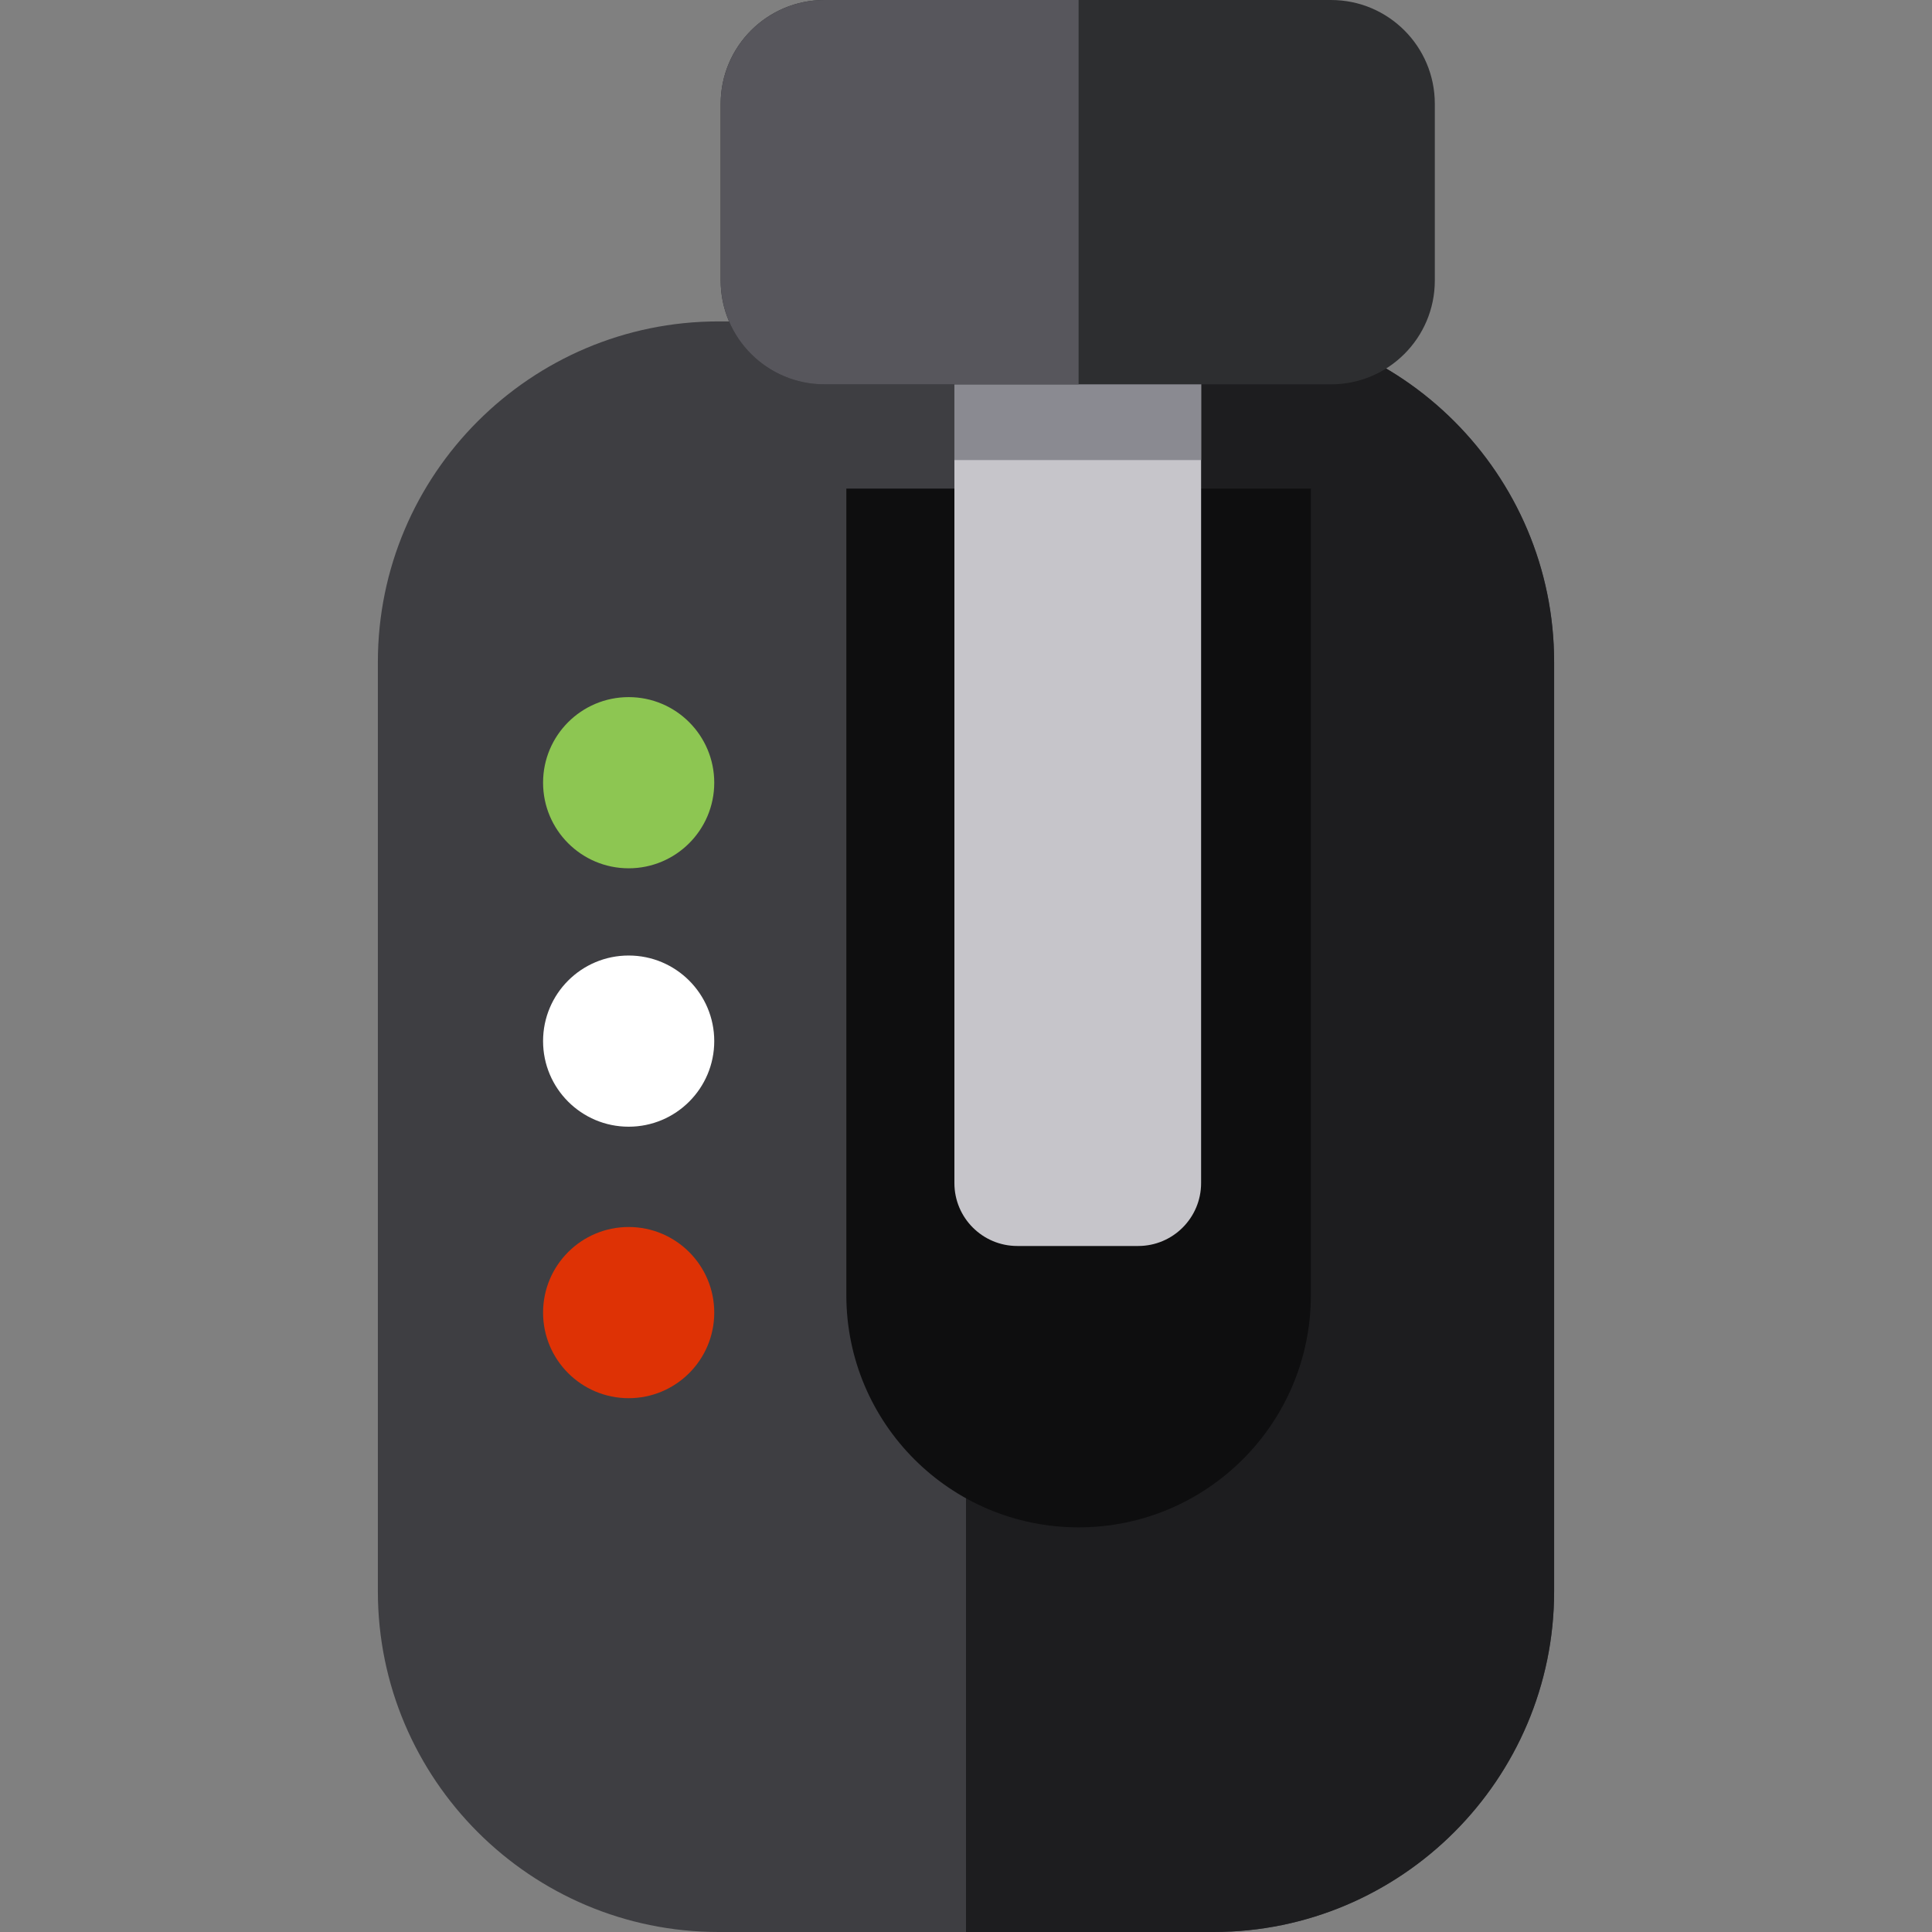
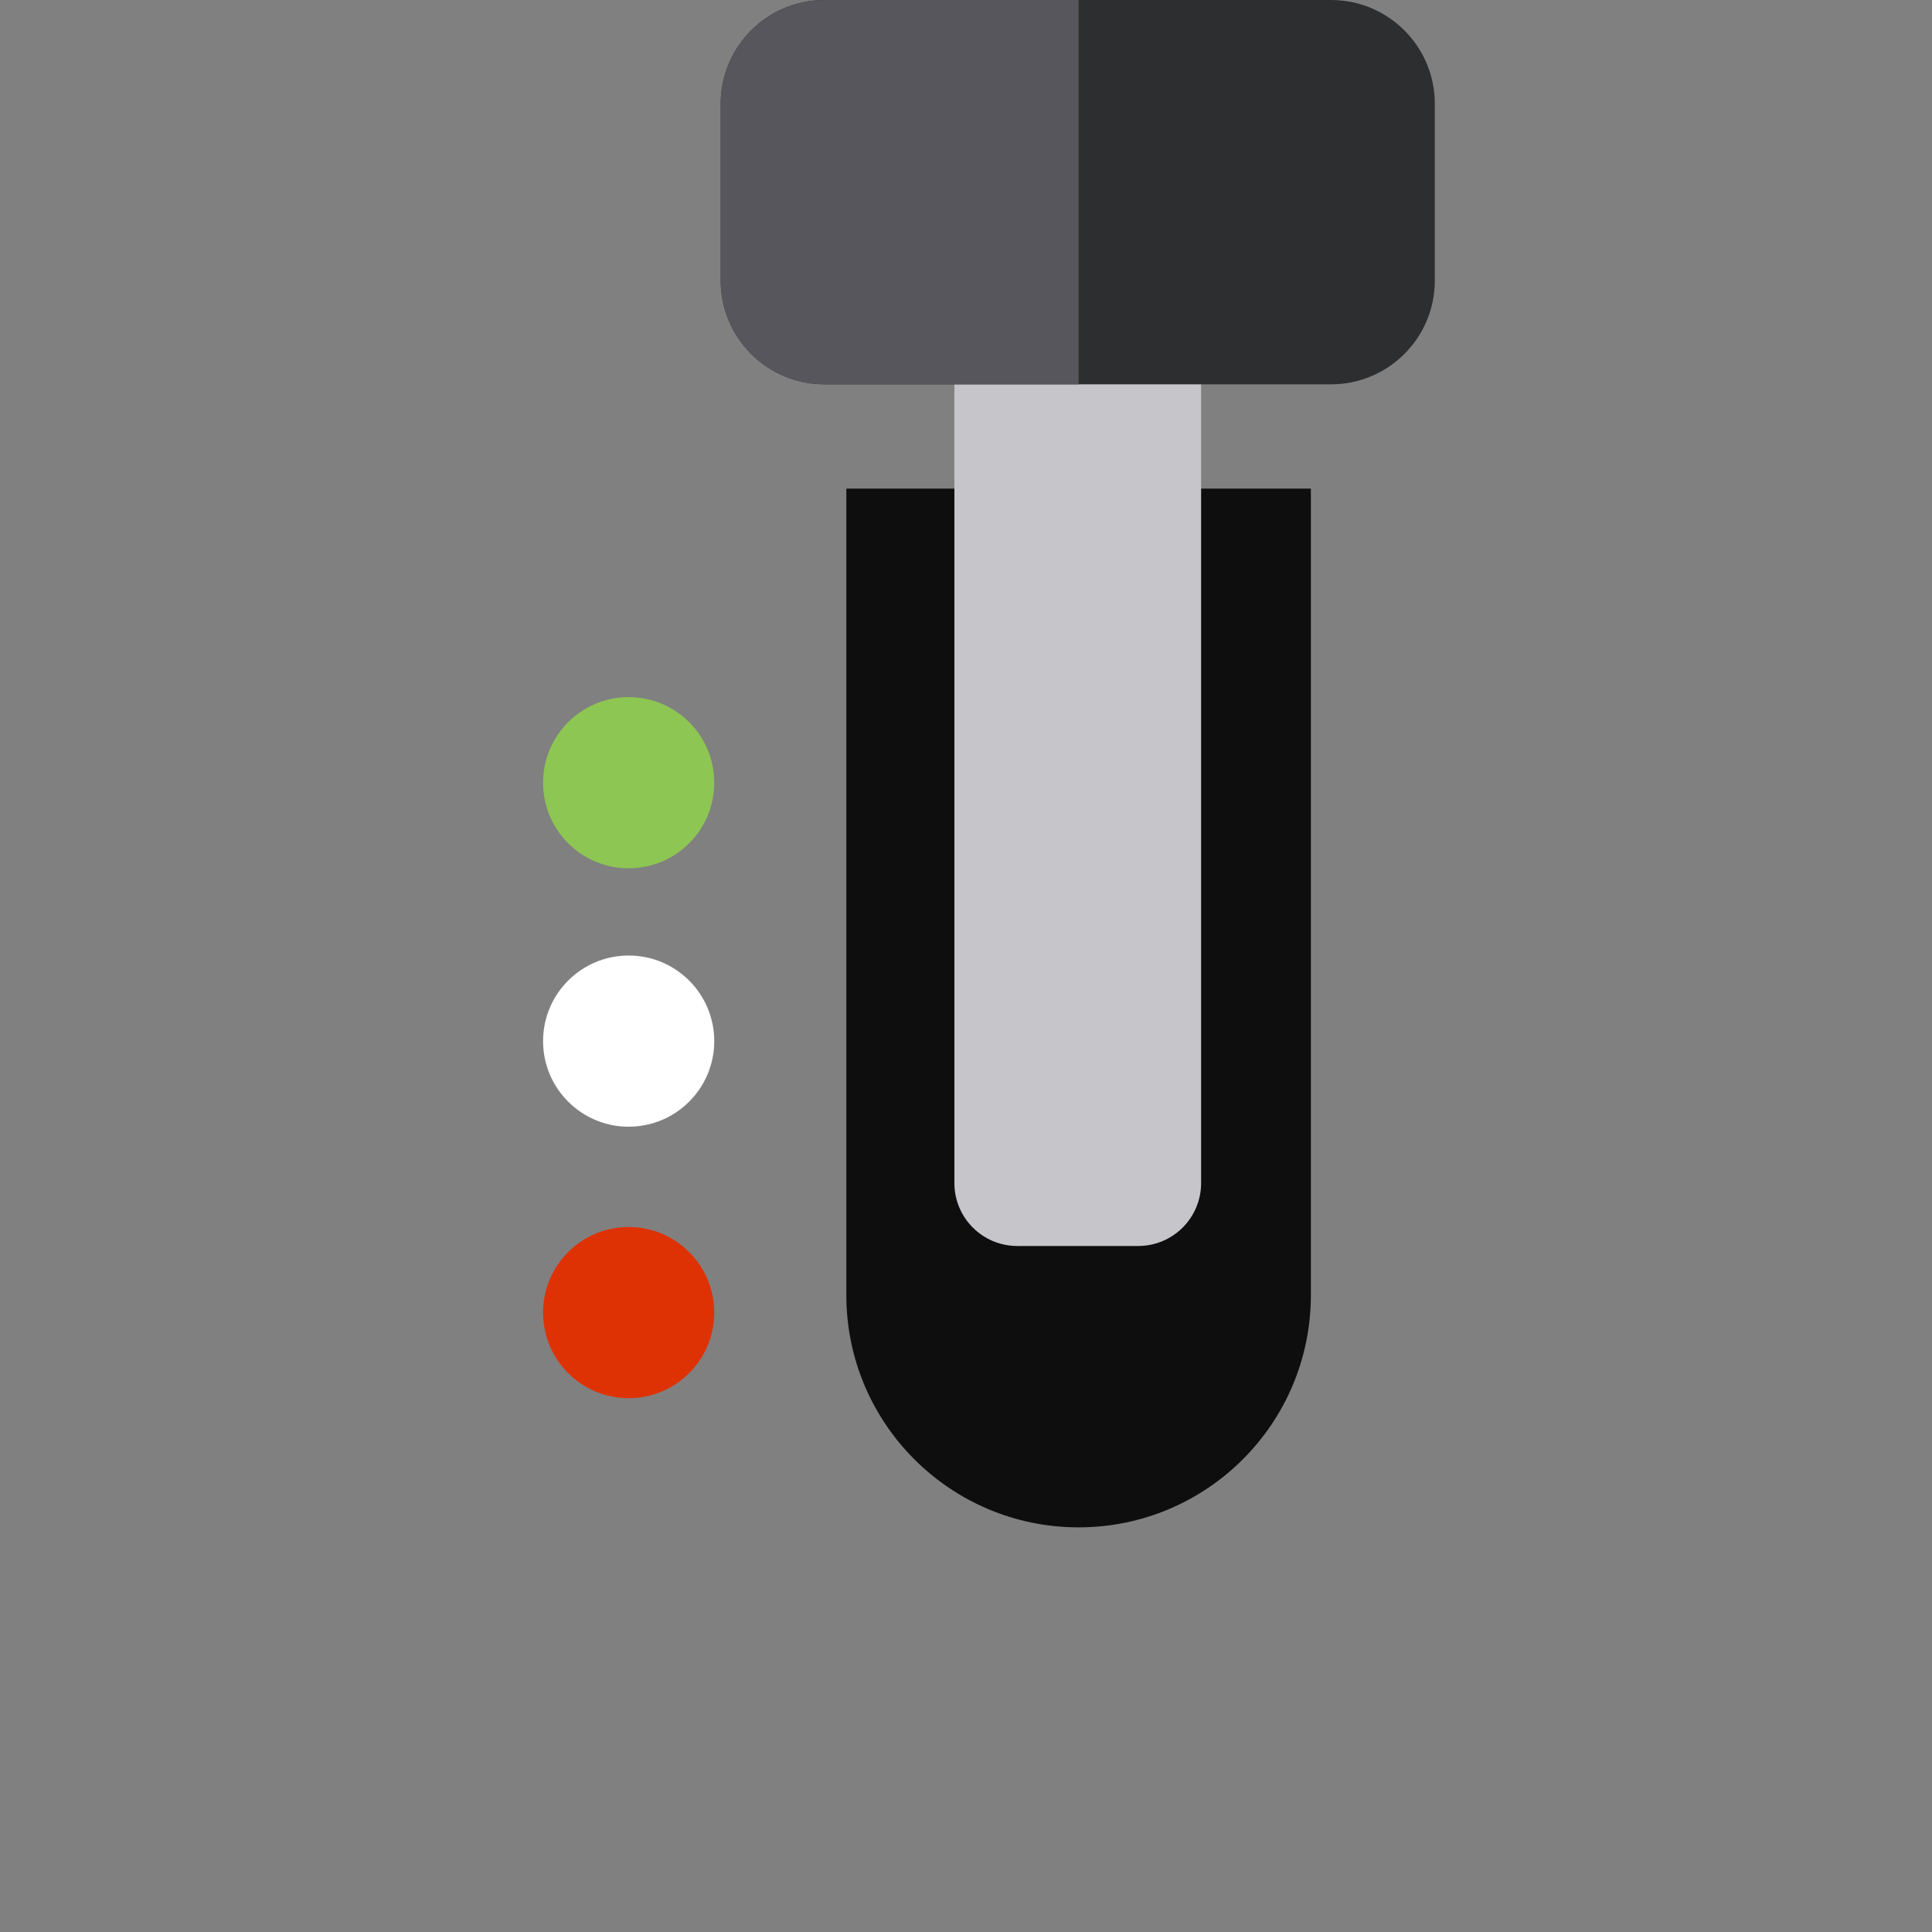
<svg xmlns="http://www.w3.org/2000/svg" height="800px" width="800px" version="1.1" id="Layer_1" viewBox="0 0 512 512" xml:space="preserve">
  <rect x="0" y="0" width="512" height="512" fill="#808080" stroke="none" />
-   <path style="fill:#3E3E42;" d="M321.592,85.178H190.408c-49.775,0-90.269,40.495-90.269,90.269V421.73  c0,49.775,40.495,90.269,90.269,90.269h131.182c49.775,0,90.269-40.495,90.269-90.269V175.446  C411.86,125.673,371.365,85.178,321.592,85.178z" />
-   <path style="fill:#1D1D1F;" d="M321.592,85.178h-65.591V512h65.591c49.775,0,90.269-40.495,90.269-90.269V175.448  C411.86,125.673,371.365,85.178,321.592,85.178z" />
  <path style="fill:#0E0E0F;" d="M347.394,343.212c0,33.995-27.558,61.553-61.553,61.553s-61.553-27.558-61.553-61.553V129.483  h123.107v213.729H347.394z" />
  <path style="fill:#C6C5CA;" d="M301.633,62.238h-32.035c-9.208,0-16.672,7.465-16.672,16.672v234.617  c0,9.208,7.465,16.672,16.672,16.672h32.035c9.208,0,16.672-7.465,16.672-16.672V78.91C318.305,69.703,310.84,62.238,301.633,62.238  z" />
-   <path style="fill:#8A8A91;" d="M318.305,121.92V78.91c0-9.208-7.465-16.672-16.672-16.672h-32.035  c-9.208,0-16.672,7.465-16.672,16.672v43.01H318.305z" />
  <circle style="fill:#8DC652;" cx="166.601" cy="207.426" r="22.682" />
  <circle style="fill:#FFFFFF;" cx="166.601" cy="275.905" r="22.682" />
  <circle style="fill:#DE3205;" cx="166.601" cy="347.852" r="22.682" />
  <path style="fill:#2D2E30;" d="M352.733,0H218.496c-15.192,0-27.508,12.315-27.508,27.508v46.835  c0,15.192,12.315,27.508,27.508,27.508h134.237c15.192,0,27.508-12.315,27.508-27.508V27.508C380.241,12.315,367.925,0,352.733,0z" />
  <path style="fill:#57565C;" d="M285.841,0h-67.345c-15.192,0-27.508,12.315-27.508,27.508v46.835  c0,15.192,12.315,27.508,27.508,27.508h67.345V0z" />
</svg>